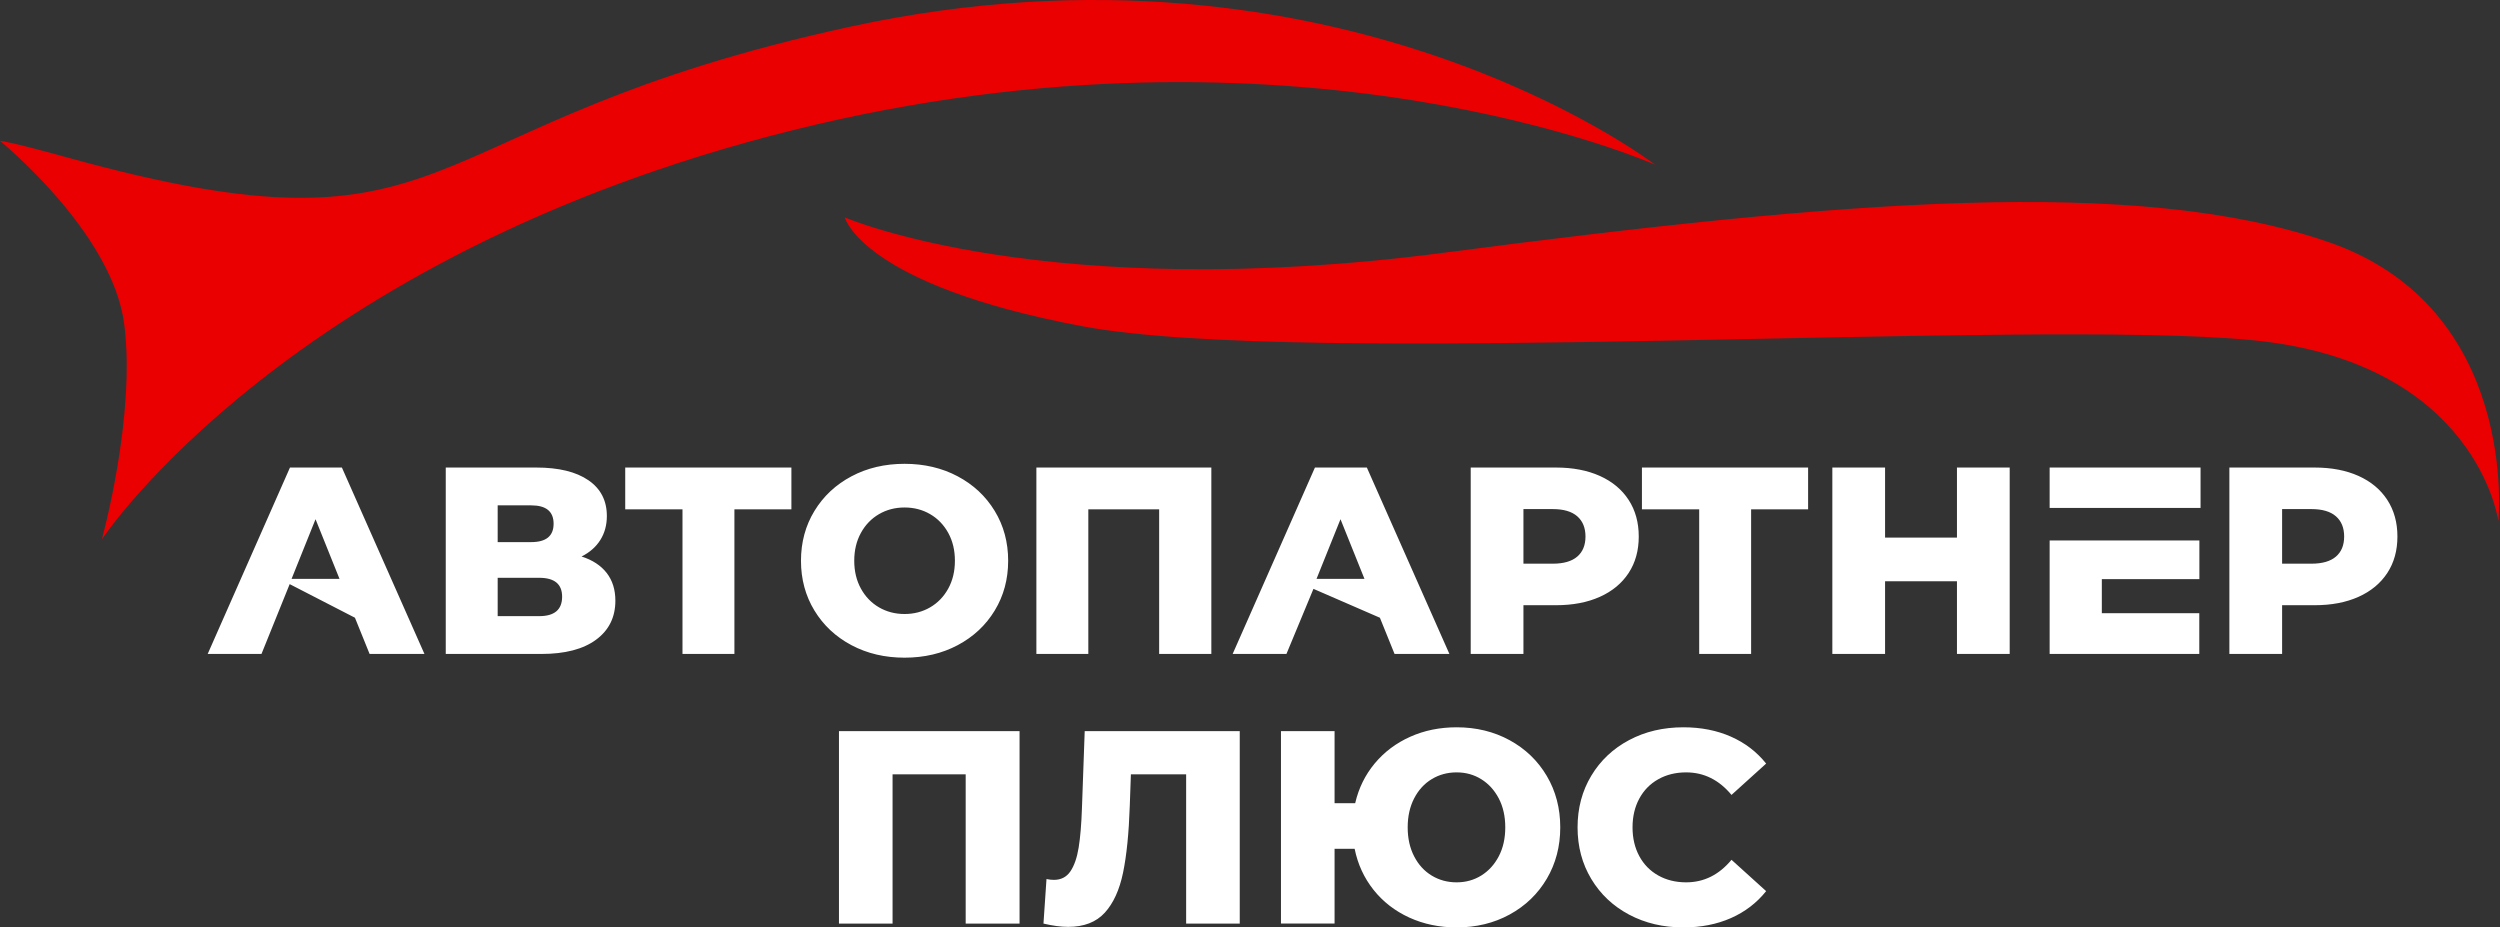
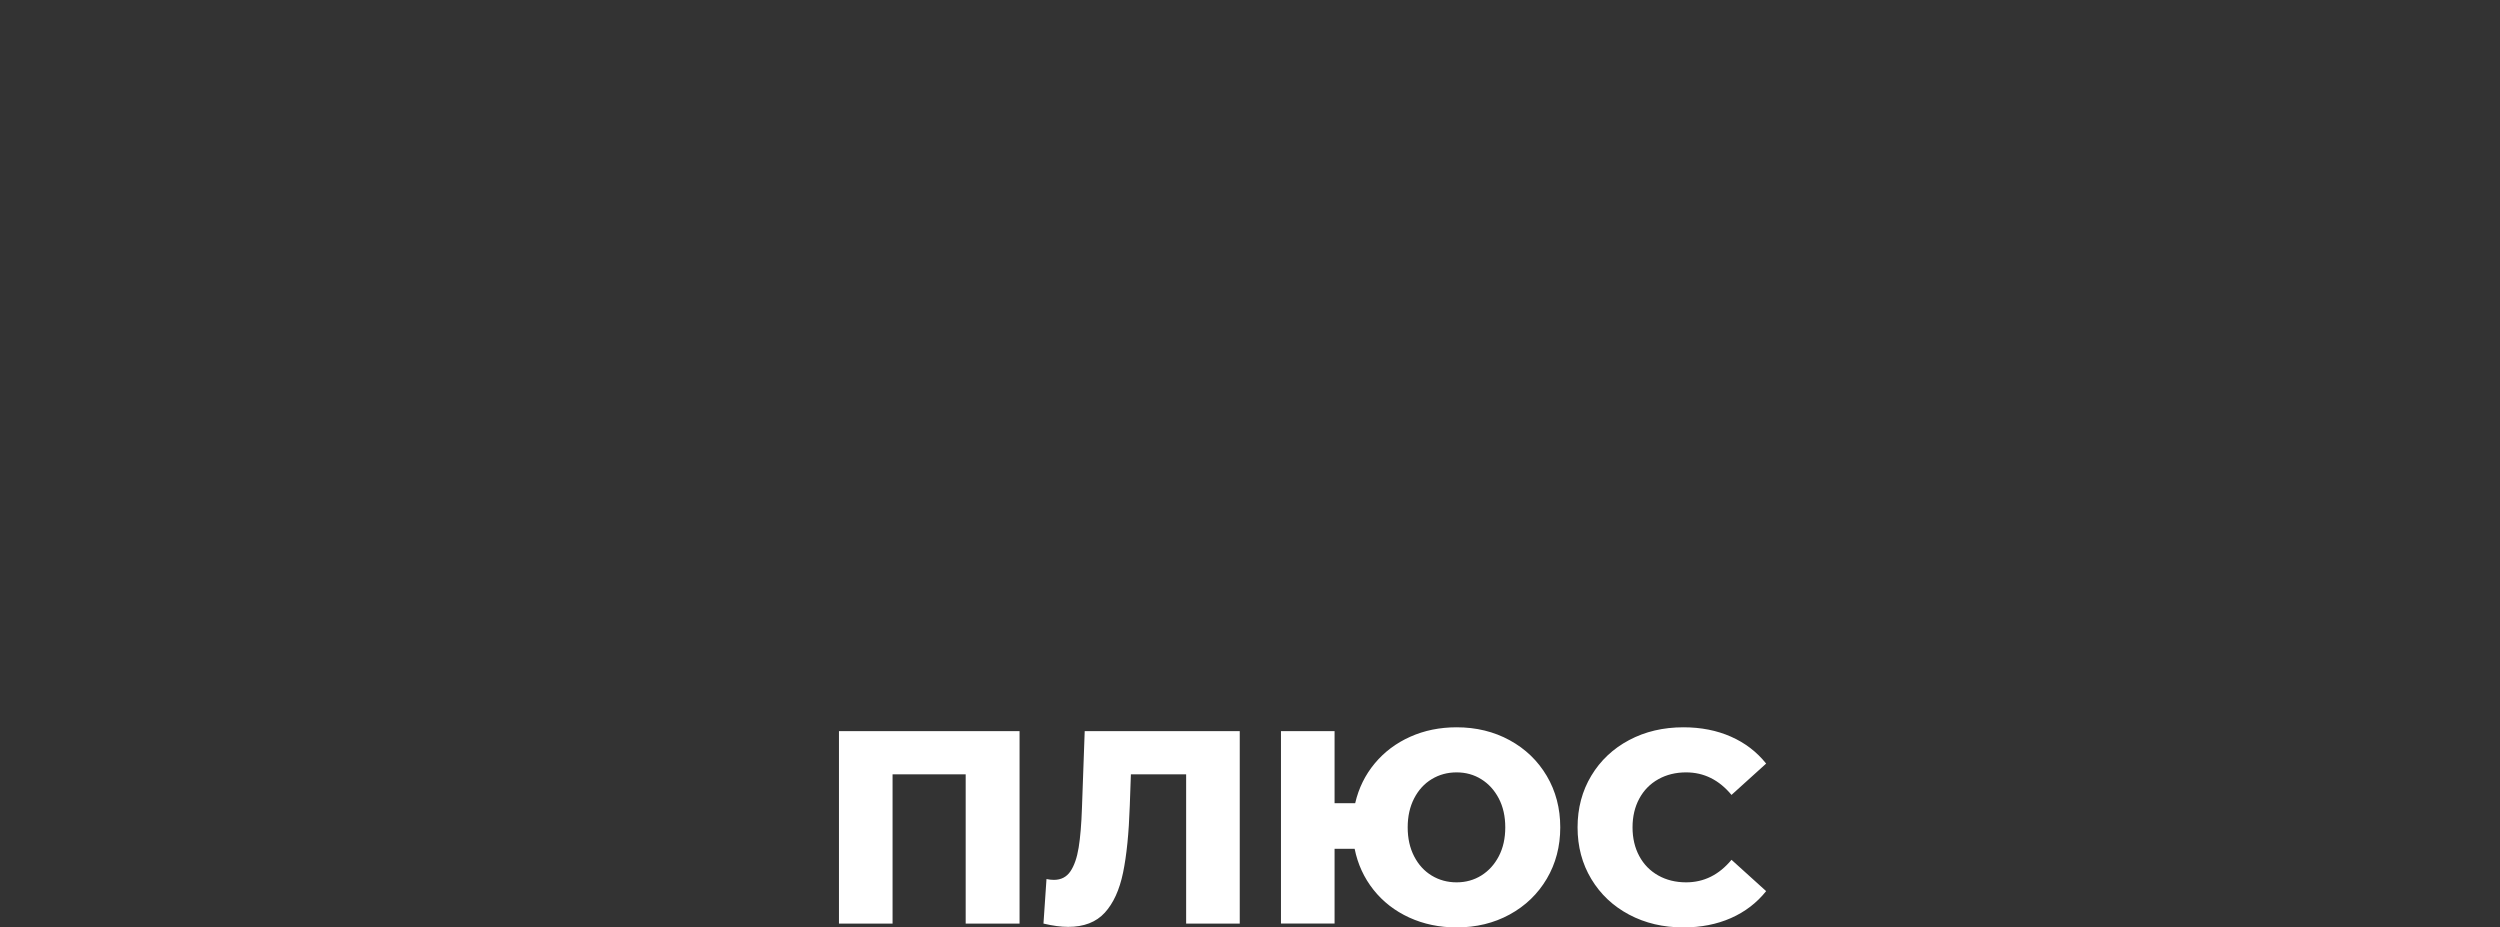
<svg xmlns="http://www.w3.org/2000/svg" width="186" height="69" viewBox="0 0 186 69" fill="none">
  <rect x="0" y="0" width="186" height="69" fill="#333333" stroke="none" />
-   <path fill-rule="evenodd" clip-rule="evenodd" d="M7.575 40.13C7.575 40.13 21.513 19.02 58.996 9.683C96.479 0.346 123.137 12.254 123.137 12.254C123.137 12.254 99.591 -5.878 63.326 1.97C29.7 9.247 34.981 20.017 4.996 11.713C0.548 10.481 0 10.481 0 10.481C0 10.481 8.35 17.257 9.24 24.101C10.129 30.945 7.575 40.13 7.575 40.13H7.575Z" fill="#EA0001" />
-   <path fill-rule="evenodd" clip-rule="evenodd" d="M62.849 16.172C62.849 16.172 77.799 22.677 107.473 18.797C137.146 14.916 158.944 13.09 173.21 17.998C187.476 22.905 185.878 38.769 185.878 38.769C185.878 38.769 184.281 26.9 167.504 25.302C150.727 23.704 96.973 27.356 80.539 24.275C64.104 21.194 62.849 16.172 62.849 16.172V16.172Z" fill="#EA0001" />
-   <path d="M26.408 45.959L21.552 43.459L19.454 48.654H15.452L21.574 34.785H25.437L31.579 48.654H27.498L26.408 45.959H26.408ZM25.259 43.067L23.476 38.629L21.693 43.067H25.259ZM43.268 41.403C44.087 41.667 44.711 42.076 45.14 42.631C45.569 43.186 45.784 43.873 45.784 44.691C45.784 45.92 45.306 46.887 44.348 47.594C43.391 48.301 42.033 48.654 40.276 48.654H33.164V34.785H39.9C41.564 34.785 42.855 35.099 43.773 35.727C44.691 36.354 45.15 37.242 45.15 38.391C45.15 39.065 44.988 39.659 44.665 40.174C44.341 40.689 43.876 41.099 43.268 41.403V41.403ZM37.027 40.333H39.524C40.633 40.333 41.188 39.877 41.188 38.966C41.188 38.054 40.633 37.599 39.524 37.599H37.027V40.333ZM40.118 45.841C41.254 45.841 41.822 45.358 41.822 44.394C41.822 43.457 41.254 42.988 40.118 42.988H37.027V45.841H40.118ZM58.88 37.896H54.64V48.654H50.777V37.896H46.517V34.785H58.88V37.896H58.88ZM67.3 48.931C65.834 48.931 64.517 48.621 63.348 48C62.179 47.379 61.261 46.521 60.594 45.424C59.927 44.328 59.593 43.093 59.593 41.72C59.593 40.346 59.927 39.111 60.594 38.015C61.261 36.918 62.179 36.06 63.348 35.439C64.517 34.818 65.834 34.508 67.3 34.508C68.766 34.508 70.084 34.818 71.253 35.439C72.422 36.06 73.34 36.918 74.007 38.015C74.674 39.111 75.007 40.346 75.007 41.72C75.007 43.093 74.674 44.328 74.007 45.424C73.34 46.521 72.422 47.379 71.253 48C70.084 48.621 68.766 48.931 67.3 48.931ZM67.3 45.682C68 45.682 68.634 45.517 69.202 45.187C69.77 44.857 70.219 44.391 70.55 43.79C70.88 43.189 71.045 42.499 71.045 41.72C71.045 40.94 70.88 40.25 70.55 39.649C70.219 39.048 69.77 38.583 69.202 38.252C68.634 37.922 68 37.757 67.3 37.757C66.6 37.757 65.966 37.922 65.398 38.252C64.83 38.583 64.381 39.048 64.051 39.649C63.721 40.25 63.556 40.94 63.556 41.72C63.556 42.499 63.721 43.189 64.051 43.79C64.381 44.391 64.831 44.857 65.398 45.187C65.966 45.517 66.6 45.682 67.3 45.682ZM90.124 34.785V48.654H86.241V37.896H80.971V48.654H77.107V34.785H90.124ZM102.665 45.96L97.721 43.811L95.711 48.654H91.709L97.831 34.785H101.694L107.836 48.654H103.755L102.665 45.96H102.665ZM101.516 43.067L99.733 38.629L97.95 43.067H101.516ZM115.761 34.785C117.016 34.785 118.105 34.994 119.03 35.41C119.954 35.826 120.668 36.42 121.17 37.193C121.672 37.965 121.923 38.873 121.923 39.917C121.923 40.96 121.672 41.865 121.17 42.631C120.668 43.397 119.955 43.988 119.03 44.404C118.105 44.82 117.016 45.028 115.761 45.028H113.344V48.654H109.421V34.785H115.761H115.761ZM115.523 41.938C116.329 41.938 116.936 41.763 117.346 41.413C117.755 41.063 117.96 40.564 117.96 39.917C117.96 39.27 117.755 38.768 117.346 38.411C116.936 38.054 116.329 37.876 115.523 37.876H113.344V41.938H115.523ZM134.523 37.896H130.283V48.654H126.42V37.896H122.16V34.785H134.523V37.896H134.523ZM149.521 34.785V48.654H145.598V43.245H140.249V48.654H136.326V34.785H140.249V39.996H145.598V34.785H149.521ZM163.627 45.623V48.654H152.493V40.213H163.634V43.087H156.376V45.623H163.627ZM152.493 37.792V34.785H163.721V37.792H152.493ZM172.206 34.785C173.461 34.785 174.55 34.994 175.475 35.41C176.399 35.826 177.113 36.42 177.615 37.193C178.117 37.965 178.368 38.873 178.368 39.917C178.368 40.96 178.117 41.865 177.615 42.631C177.113 43.397 176.399 43.988 175.475 44.404C174.55 44.82 173.461 45.028 172.206 45.028H169.789V48.654H165.866V34.785H172.206H172.206ZM171.968 41.938C172.774 41.938 173.381 41.763 173.791 41.413C174.2 41.063 174.405 40.564 174.405 39.917C174.405 39.27 174.2 38.768 173.791 38.411C173.381 38.054 172.774 37.876 171.968 37.876H169.789V41.938H171.968Z" fill="white" />
  <path d="M75.855 54.398V68.714H71.847V57.609H66.407V68.714H62.419V54.398H75.855H75.855ZM92.237 54.398V68.714H88.249V57.609H84.138L84.056 59.94C83.988 61.985 83.821 63.649 83.555 64.93C83.289 66.212 82.836 67.204 82.195 67.906C81.554 68.608 80.647 68.959 79.475 68.959C78.93 68.959 78.316 68.877 77.634 68.714L77.859 65.4C78.037 65.441 78.221 65.462 78.412 65.462C78.943 65.462 79.352 65.251 79.639 64.828C79.925 64.405 80.129 63.816 80.252 63.059C80.375 62.302 80.457 61.317 80.498 60.104L80.702 54.398H92.237V54.398ZM108.373 54.111C109.831 54.111 111.147 54.432 112.32 55.073C113.492 55.714 114.413 56.6 115.081 57.731C115.749 58.863 116.083 60.138 116.083 61.556C116.083 62.974 115.749 64.248 115.081 65.38C114.412 66.512 113.492 67.398 112.32 68.039C111.147 68.68 109.831 69 108.373 69C107.091 69 105.915 68.754 104.845 68.264C103.775 67.773 102.888 67.084 102.186 66.198C101.484 65.312 101.017 64.296 100.785 63.151H99.292V68.713H95.304V54.398H99.292V59.756H100.826C101.085 58.638 101.569 57.653 102.278 56.801C102.987 55.949 103.866 55.287 104.916 54.817C105.966 54.346 107.118 54.111 108.373 54.111L108.373 54.111ZM108.373 65.646C109.054 65.646 109.668 65.475 110.213 65.135C110.759 64.794 111.191 64.317 111.512 63.703C111.832 63.089 111.992 62.374 111.992 61.556C111.992 60.738 111.832 60.022 111.512 59.408C111.191 58.795 110.758 58.318 110.213 57.977C109.668 57.636 109.054 57.465 108.373 57.465C107.691 57.465 107.074 57.632 106.522 57.967C105.969 58.301 105.533 58.778 105.213 59.398C104.892 60.019 104.732 60.738 104.732 61.556C104.732 62.374 104.892 63.093 105.213 63.713C105.533 64.334 105.97 64.811 106.522 65.145C107.074 65.479 107.691 65.646 108.373 65.646ZM125.245 69C123.745 69 122.399 68.683 121.206 68.049C120.013 67.415 119.075 66.532 118.394 65.4C117.712 64.269 117.371 62.987 117.371 61.556C117.371 60.124 117.712 58.843 118.394 57.711C119.075 56.579 120.013 55.696 121.206 55.062C122.399 54.428 123.745 54.111 125.245 54.111C126.554 54.111 127.733 54.343 128.783 54.807C129.833 55.27 130.705 55.938 131.401 56.811L128.824 59.142C127.897 58.025 126.772 57.465 125.449 57.465C124.672 57.465 123.98 57.636 123.373 57.977C122.767 58.318 122.296 58.798 121.962 59.419C121.628 60.039 121.461 60.751 121.461 61.556C121.461 62.36 121.628 63.072 121.962 63.693C122.296 64.313 122.767 64.794 123.373 65.135C123.98 65.476 124.672 65.646 125.449 65.646C126.772 65.646 127.897 65.087 128.824 63.969L131.401 66.3C130.705 67.173 129.833 67.841 128.783 68.305C127.733 68.768 126.554 69 125.245 69V69Z" fill="white" />
</svg>